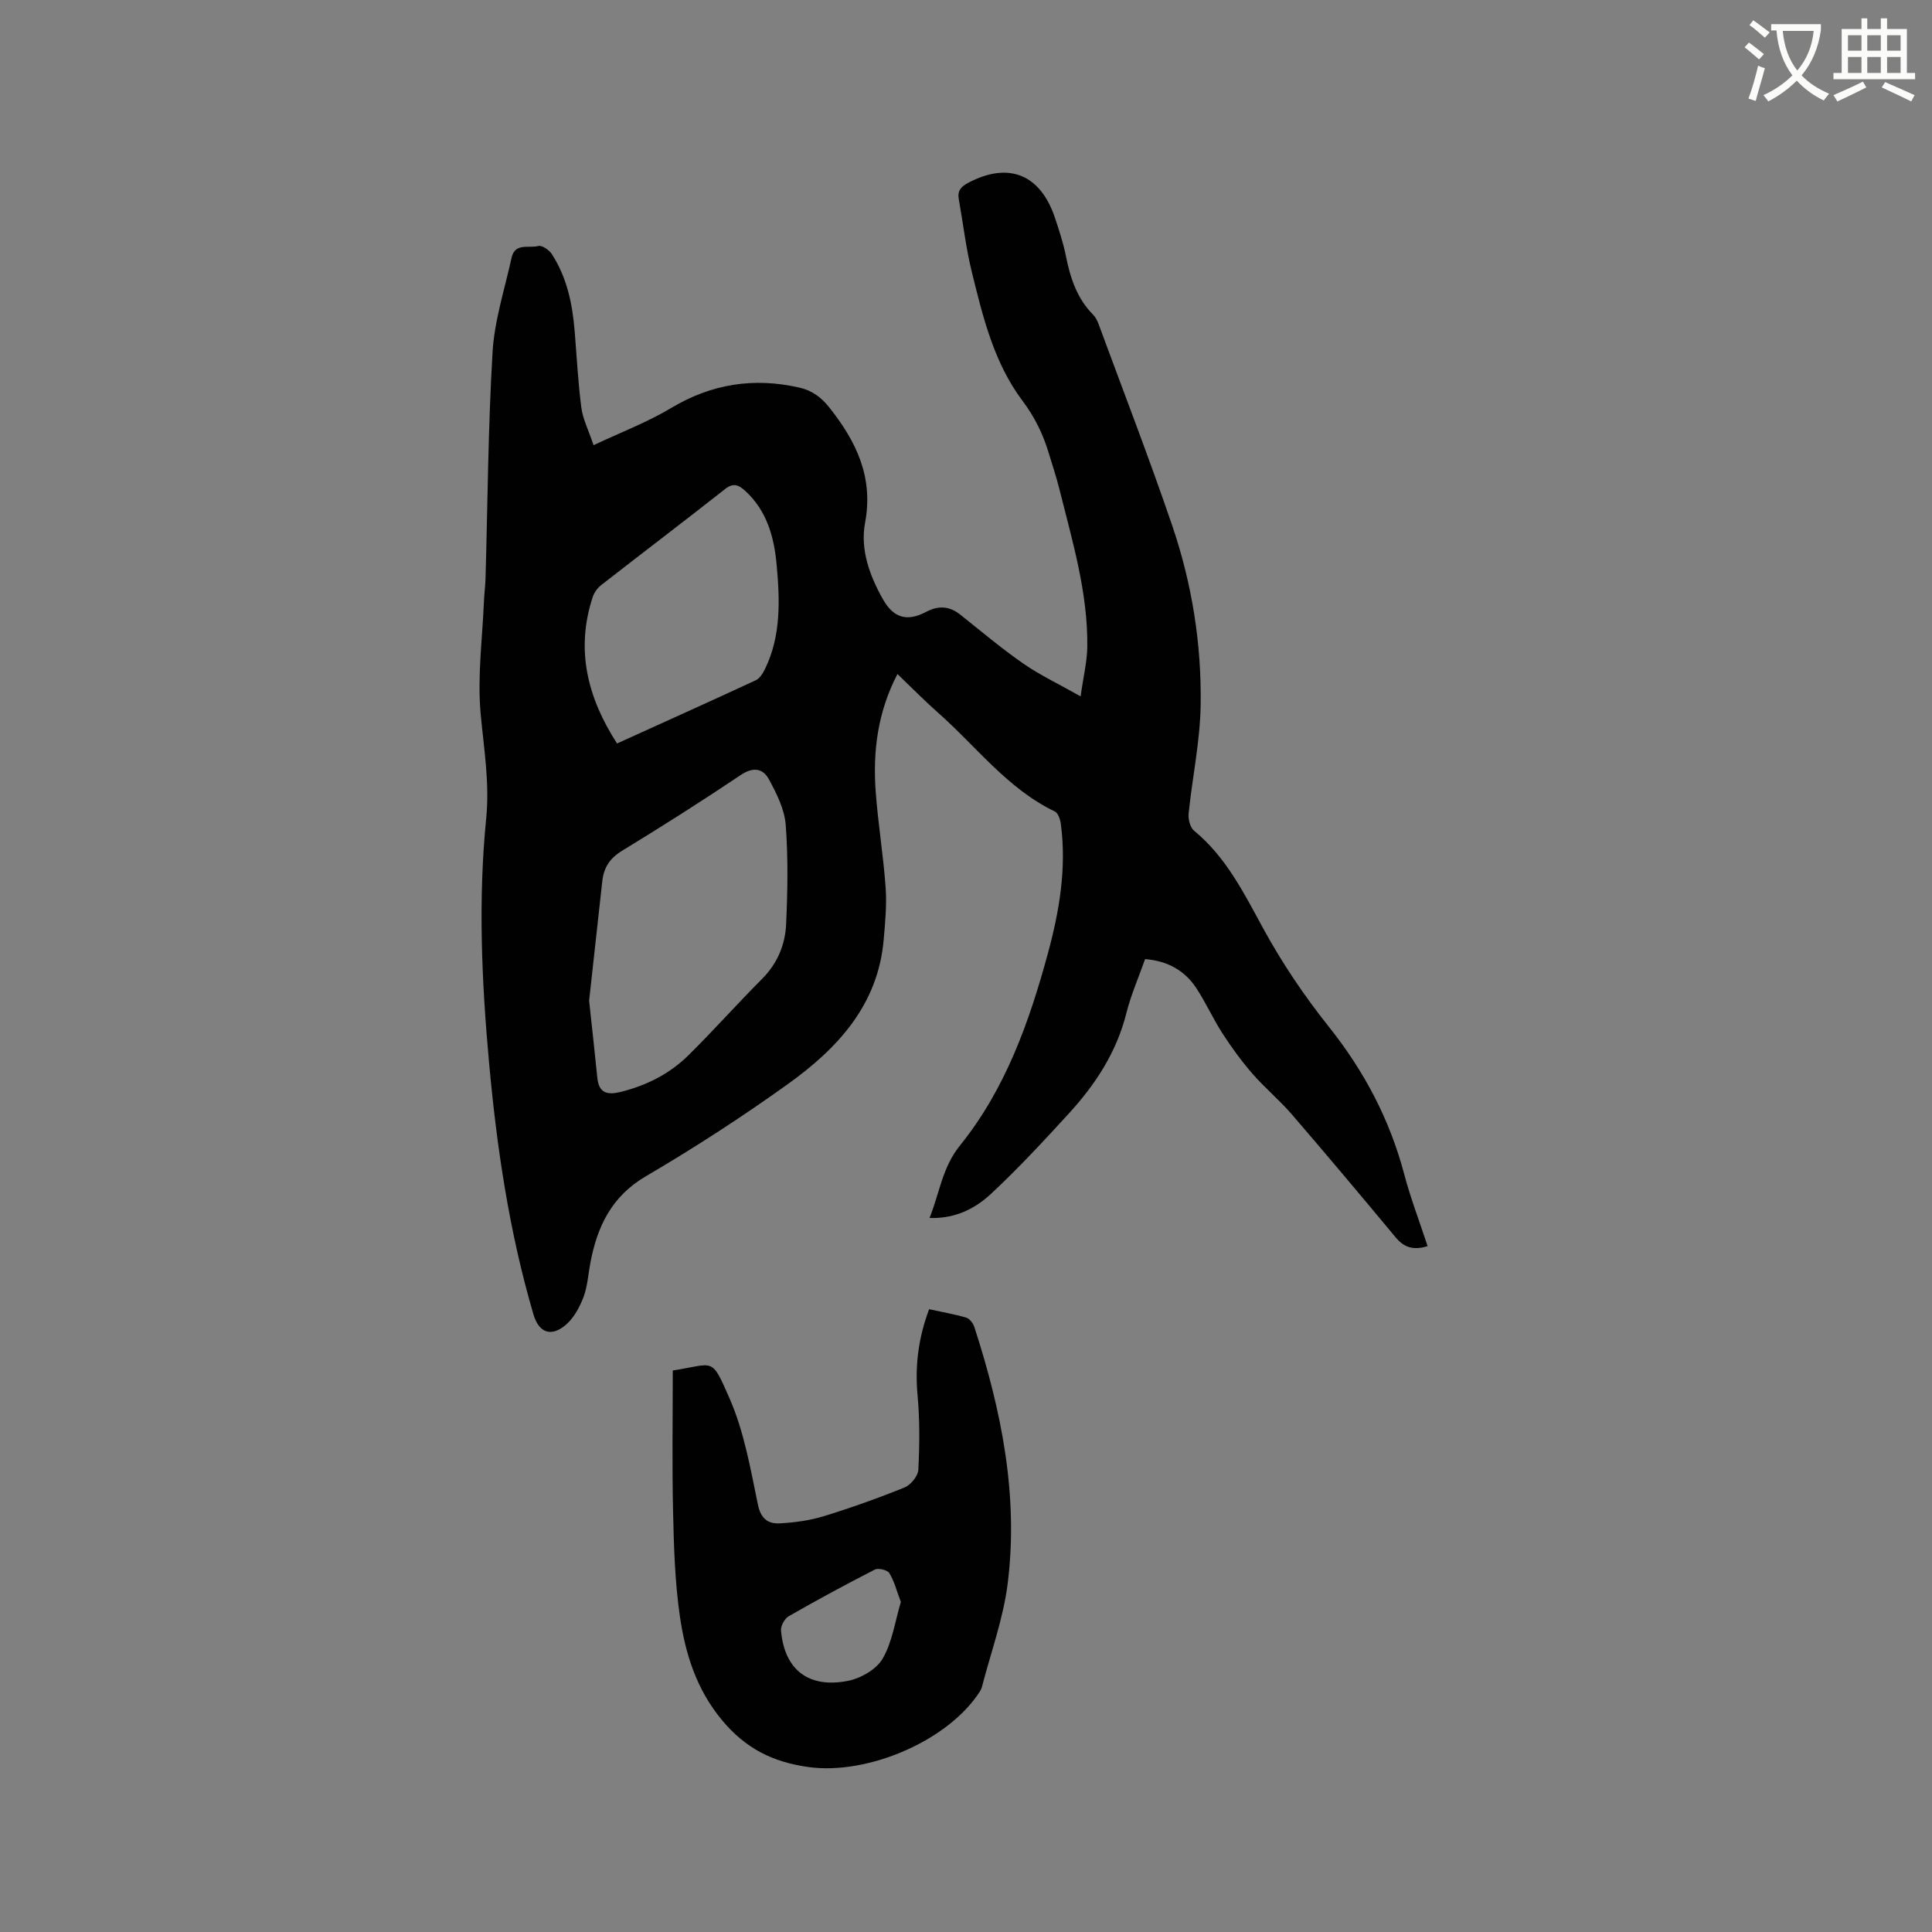
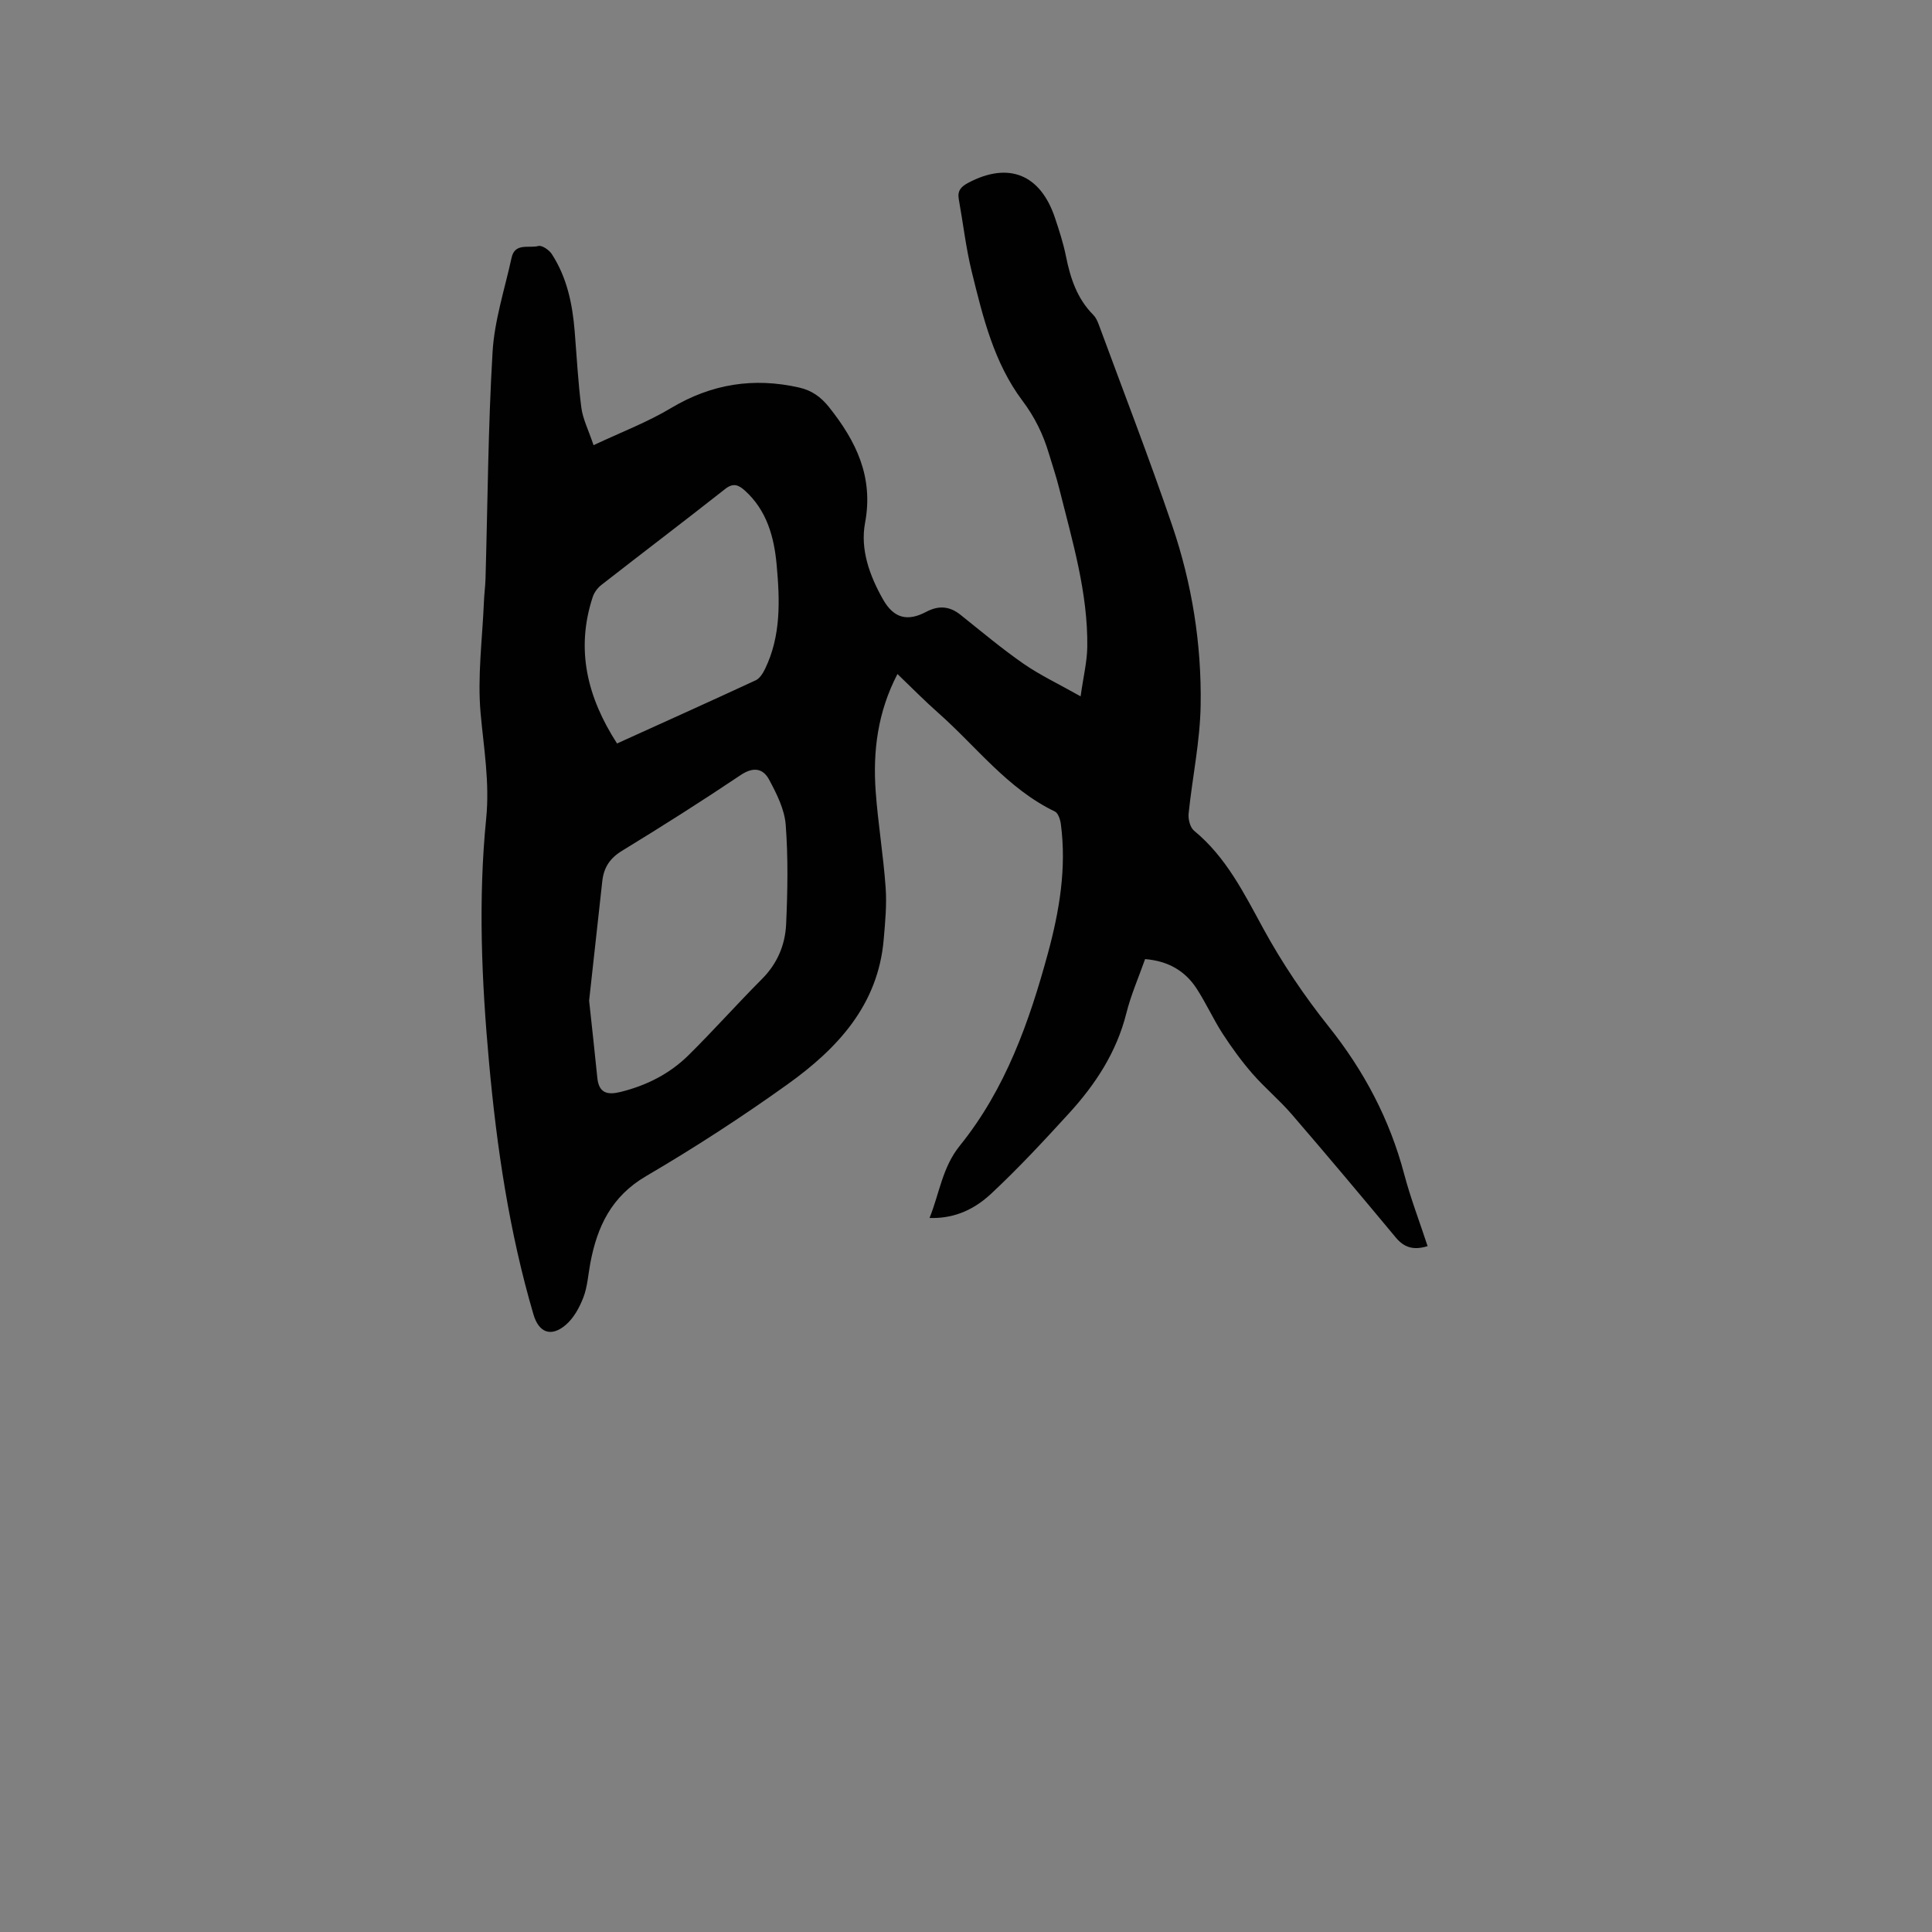
<svg xmlns="http://www.w3.org/2000/svg" enable-background="new 0 0 400 400" viewBox="0 0 400 400">
  <rect x="0" y="0" width="400" height="400" fill="#808080" stroke="none" />
-   <path d="m362.1 8.8c1.1.8 2.1 1.6 3.1 2.4l-1 1.1c-1.3-1.1-2.3-2-3-2.5zm1.9 4.8c.5.2.9.4 1.4.5-.6 2.3-1.3 4.5-1.9 6.8l-1.5-.5c.8-2.1 1.4-4.3 2-6.8zm-1-9.4c1.3.9 2.4 1.8 3.4 2.5l-1 1.1c-1.4-1.2-2.4-2.1-3.2-2.6zm3.7 2.2v-1.4h10.3v1.2c-.5 3.6-1.8 6.8-4 9.4 1.5 1.6 3.4 2.8 5.7 3.8-.3.4-.7.8-1.1 1.4-2.3-1.1-4.1-2.5-5.6-4.1-1.6 1.6-3.6 3.1-5.9 4.3-.3-.5-.7-.9-1-1.3 2.4-1.1 4.4-2.5 6-4.1-1.9-2.5-3-5.6-3.3-9.3h-1.1zm8.8 0h-6.4c.3 3.3 1.3 6 3 8.2 2-2.3 3.1-5.1 3.4-8.2z" fill="#fbfcfa" />
-   <path d="m385.3 3.8h1.3v2.2h2.8v-2.2h1.3v2.2h4.1v9.1h1.7v1.3h-16.9v-1.3h1.7v-9.1h4.1v-2.2zm.4 13.1.7 1.2c-1.8.9-3.8 1.9-6 2.9-.2-.4-.5-.8-.8-1.3 2.3-1 4.3-1.9 6.1-2.8zm-3.1-6.4h2.8v-3.2h-2.8zm0 4.6h2.8v-3.3h-2.8zm4-4.6h2.8v-3.2h-2.8zm0 4.6h2.8v-3.3h-2.8zm3.7 1.9c2.1.9 4.1 1.8 6.1 2.7l-.7 1.3c-2.2-1.1-4.2-2-6.1-2.9zm3.2-9.7h-2.8v3.2h2.8zm-2.8 7.8h2.8v-3.3h-2.8z" fill="#fbfcfa" />
  <g fill="#010101">
    <path d="m295.57 258c-2.98.92-4.9.25-6.61-1.81-7.11-8.55-14.26-17.07-21.52-25.49-2.55-2.96-5.59-5.48-8.16-8.43-2.25-2.59-4.29-5.4-6.16-8.28-1.95-3.02-3.43-6.34-5.39-9.34-2.38-3.65-5.88-5.69-10.65-6.08-1.31 3.72-2.93 7.4-3.89 11.24-2.03 8.07-6.41 14.73-11.89 20.72-5.21 5.7-10.48 11.38-16.12 16.64-4.13 3.85-8.42 5.13-12.73 5 2.06-5.1 2.64-10.48 6.28-14.98 9.44-11.69 14.36-25.58 18.24-39.86 2.37-8.73 3.87-17.6 2.67-26.7-.12-.93-.55-2.28-1.23-2.61-9.83-4.73-16.26-13.45-24.16-20.43-2.83-2.5-5.49-5.21-8.44-8.04-4.1 7.87-5.11 15.98-4.51 24.29.48 6.65 1.59 13.25 2.06 19.9.26 3.57-.09 7.2-.4 10.78-1.16 13.59-9.6 22.59-19.9 29.97-9.46 6.78-19.27 13.14-29.32 19.03-7.16 4.19-10.1 10.44-11.52 17.99-.45 2.39-.59 4.91-1.45 7.14-.81 2.09-2.02 4.31-3.7 5.71-3.03 2.53-5.52 1.52-6.62-2.21-5.01-17.05-7.6-34.54-9.2-52.19-1.53-16.81-2.27-33.68-.59-50.5.74-7.41-.49-14.48-1.15-21.73-.69-7.63.36-15.41.68-23.12.06-1.59.28-3.17.33-4.76.45-15.66.53-31.34 1.46-46.97.39-6.57 2.52-13.03 3.94-19.53.69-3.16 3.62-1.9 5.54-2.42.75-.2 2.24.83 2.79 1.68 3.13 4.83 4.27 10.3 4.73 15.96.43 5.28.7 10.58 1.38 15.82.3 2.33 1.44 4.55 2.53 7.78 5.73-2.7 11.14-4.75 16.03-7.68 8.39-5.02 17.12-6.39 26.55-4.25 2.61.59 4.5 1.96 6.17 4.05 5.61 7.05 9.25 14.44 7.46 23.98-1.03 5.51.96 10.96 3.72 15.83 2.23 3.94 5.08 4.62 8.95 2.57 2.53-1.34 4.81-1.2 7.08.61 4.31 3.44 8.54 7 13.06 10.14 3.42 2.37 7.25 4.17 11.82 6.75.57-4.09 1.33-7.14 1.38-10.21.15-11.26-3.1-21.97-5.79-32.75-.61-2.46-1.43-4.87-2.16-7.31-1.18-3.96-2.91-7.52-5.47-10.93-5.91-7.86-8.2-17.36-10.5-26.72-1.21-4.92-1.78-9.99-2.68-14.99-.32-1.76.43-2.6 1.97-3.42 8.31-4.39 14.91-1.79 17.94 7.26.87 2.61 1.73 5.24 2.27 7.93.91 4.54 2.29 8.78 5.66 12.16.5.5.84 1.23 1.1 1.91 5.12 13.89 10.47 27.71 15.25 41.73 4.09 12.01 6.09 24.53 5.88 37.2-.12 7.48-1.72 14.93-2.49 22.41-.12 1.16.31 2.87 1.12 3.54 6.66 5.48 10.32 12.91 14.35 20.29 3.89 7.12 8.49 13.95 13.55 20.29 7.32 9.18 12.61 19.19 15.61 30.52 1.31 4.96 3.17 9.8 4.85 14.92zm-173.6-50.82c.56 5.26 1.17 10.61 1.7 15.97.32 3.19 2.09 3.6 4.83 2.92 5.37-1.33 10.17-3.76 14.07-7.62 5.19-5.13 10.04-10.6 15.2-15.77 3.19-3.2 4.8-7.09 4.99-11.36.31-6.85.43-13.76-.09-20.58-.25-3.2-1.88-6.43-3.45-9.35-1.24-2.3-3.23-2.68-5.83-.95-8.08 5.42-16.3 10.64-24.61 15.71-2.53 1.54-3.77 3.48-4.08 6.26-.89 8.19-1.81 16.39-2.73 24.77zm5.78-53.25c9.7-4.4 19.24-8.69 28.73-13.09.83-.39 1.48-1.46 1.92-2.36 3.33-6.87 3.06-14.22 2.4-21.51-.52-5.76-2.02-11.29-6.59-15.41-1.3-1.17-2.4-1.65-4.09-.31-8.49 6.69-17.11 13.22-25.63 19.87-.77.6-1.46 1.54-1.77 2.47-3.58 10.89-1.13 20.79 5.03 30.34z" />
-     <path d="m139.29 283.74c8.67-1.32 7.91-3 11.75 5.77 3.01 6.87 4.34 14.55 5.87 21.98.63 3.05 2.18 4.05 4.65 3.9 3.02-.18 6.11-.59 9-1.48 5.65-1.74 11.24-3.73 16.72-5.95 1.28-.52 2.78-2.35 2.85-3.65.26-5.14.31-10.33-.16-15.44-.56-6.05.15-11.8 2.39-17.81 2.61.57 5.18 1.01 7.68 1.74.7.21 1.43 1.16 1.68 1.92 5.61 17.28 9.19 34.92 6.91 53.14-.91 7.27-3.51 14.32-5.35 21.47-.08.3-.23.6-.4.86-6.61 10.33-23.36 17.32-35.41 15.67-7.45-1.02-13.09-3.84-17.96-9.69-5.38-6.46-7.66-13.9-8.78-21.75-1.01-7.1-1.22-14.35-1.38-21.54-.22-9.64-.06-19.28-.06-29.14zm47.22 47.93c-.81-2.15-1.33-4.21-2.37-5.96-.39-.65-2.27-1.12-3-.75-6.02 3.07-11.97 6.3-17.84 9.66-.85.49-1.68 2-1.6 2.95.7 8.18 5.75 12.04 13.88 10.43 2.65-.53 5.87-2.37 7.16-4.59 2-3.44 2.57-7.72 3.77-11.74z" />
  </g>
</svg>